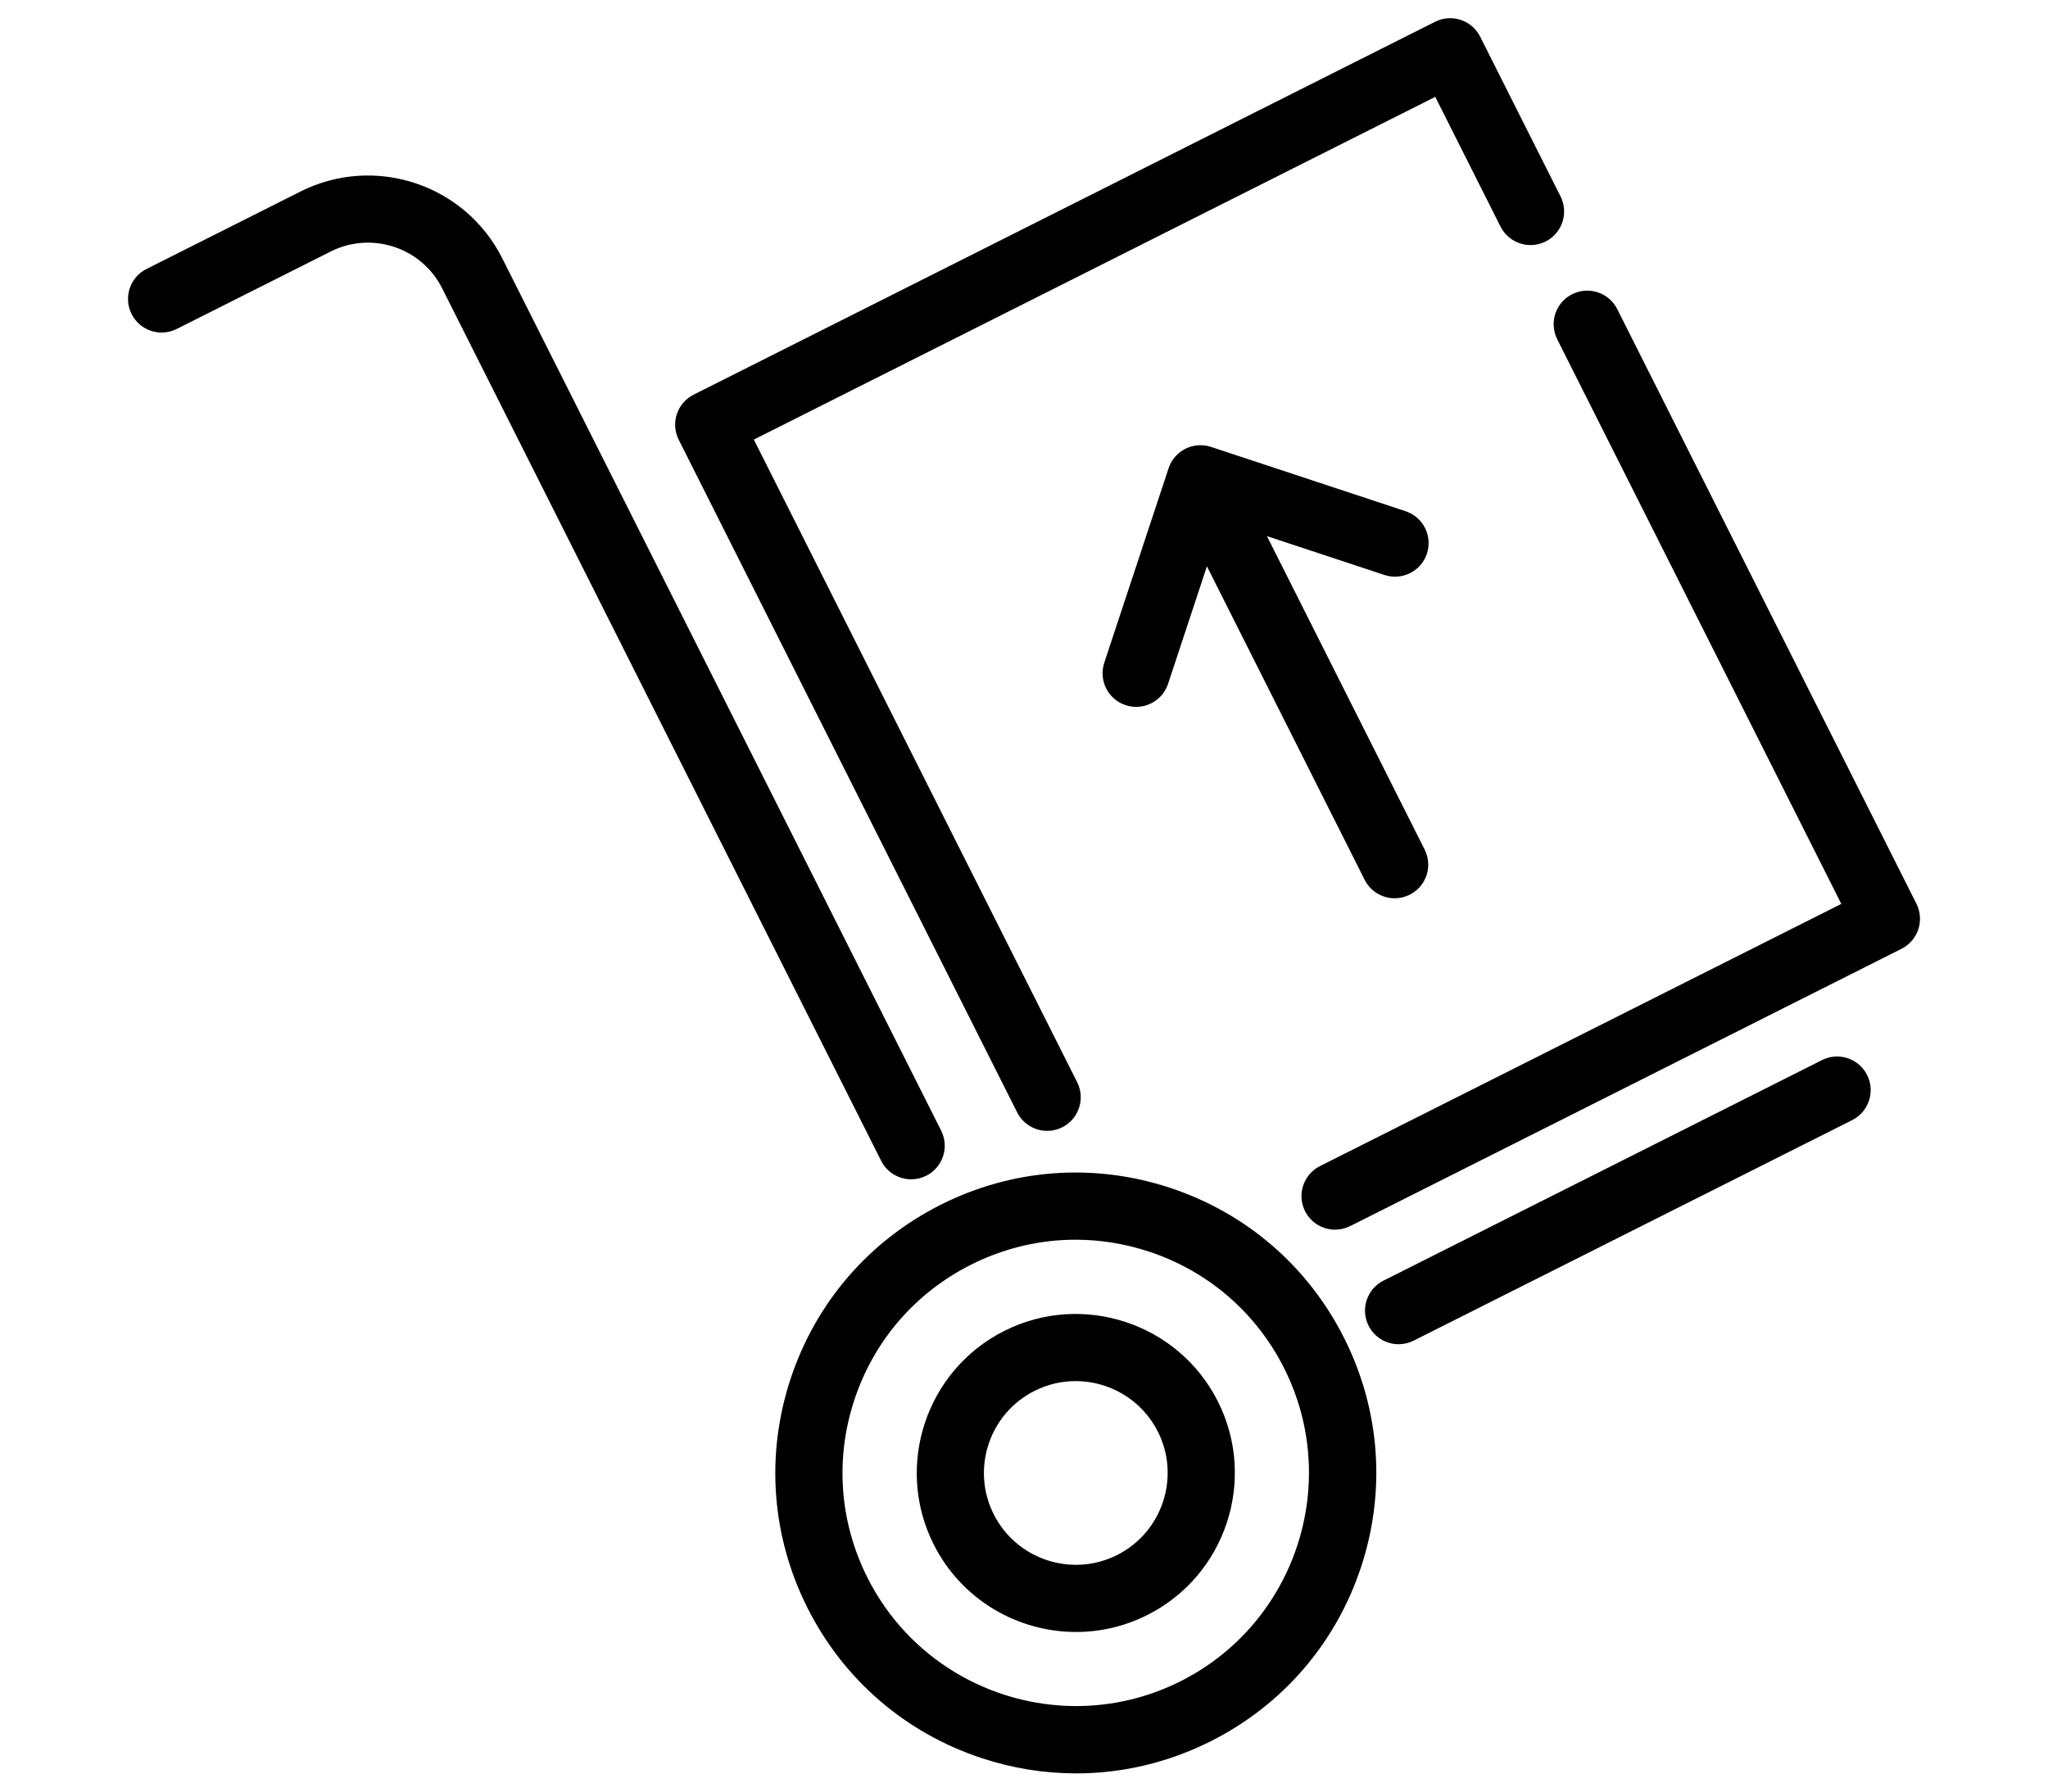
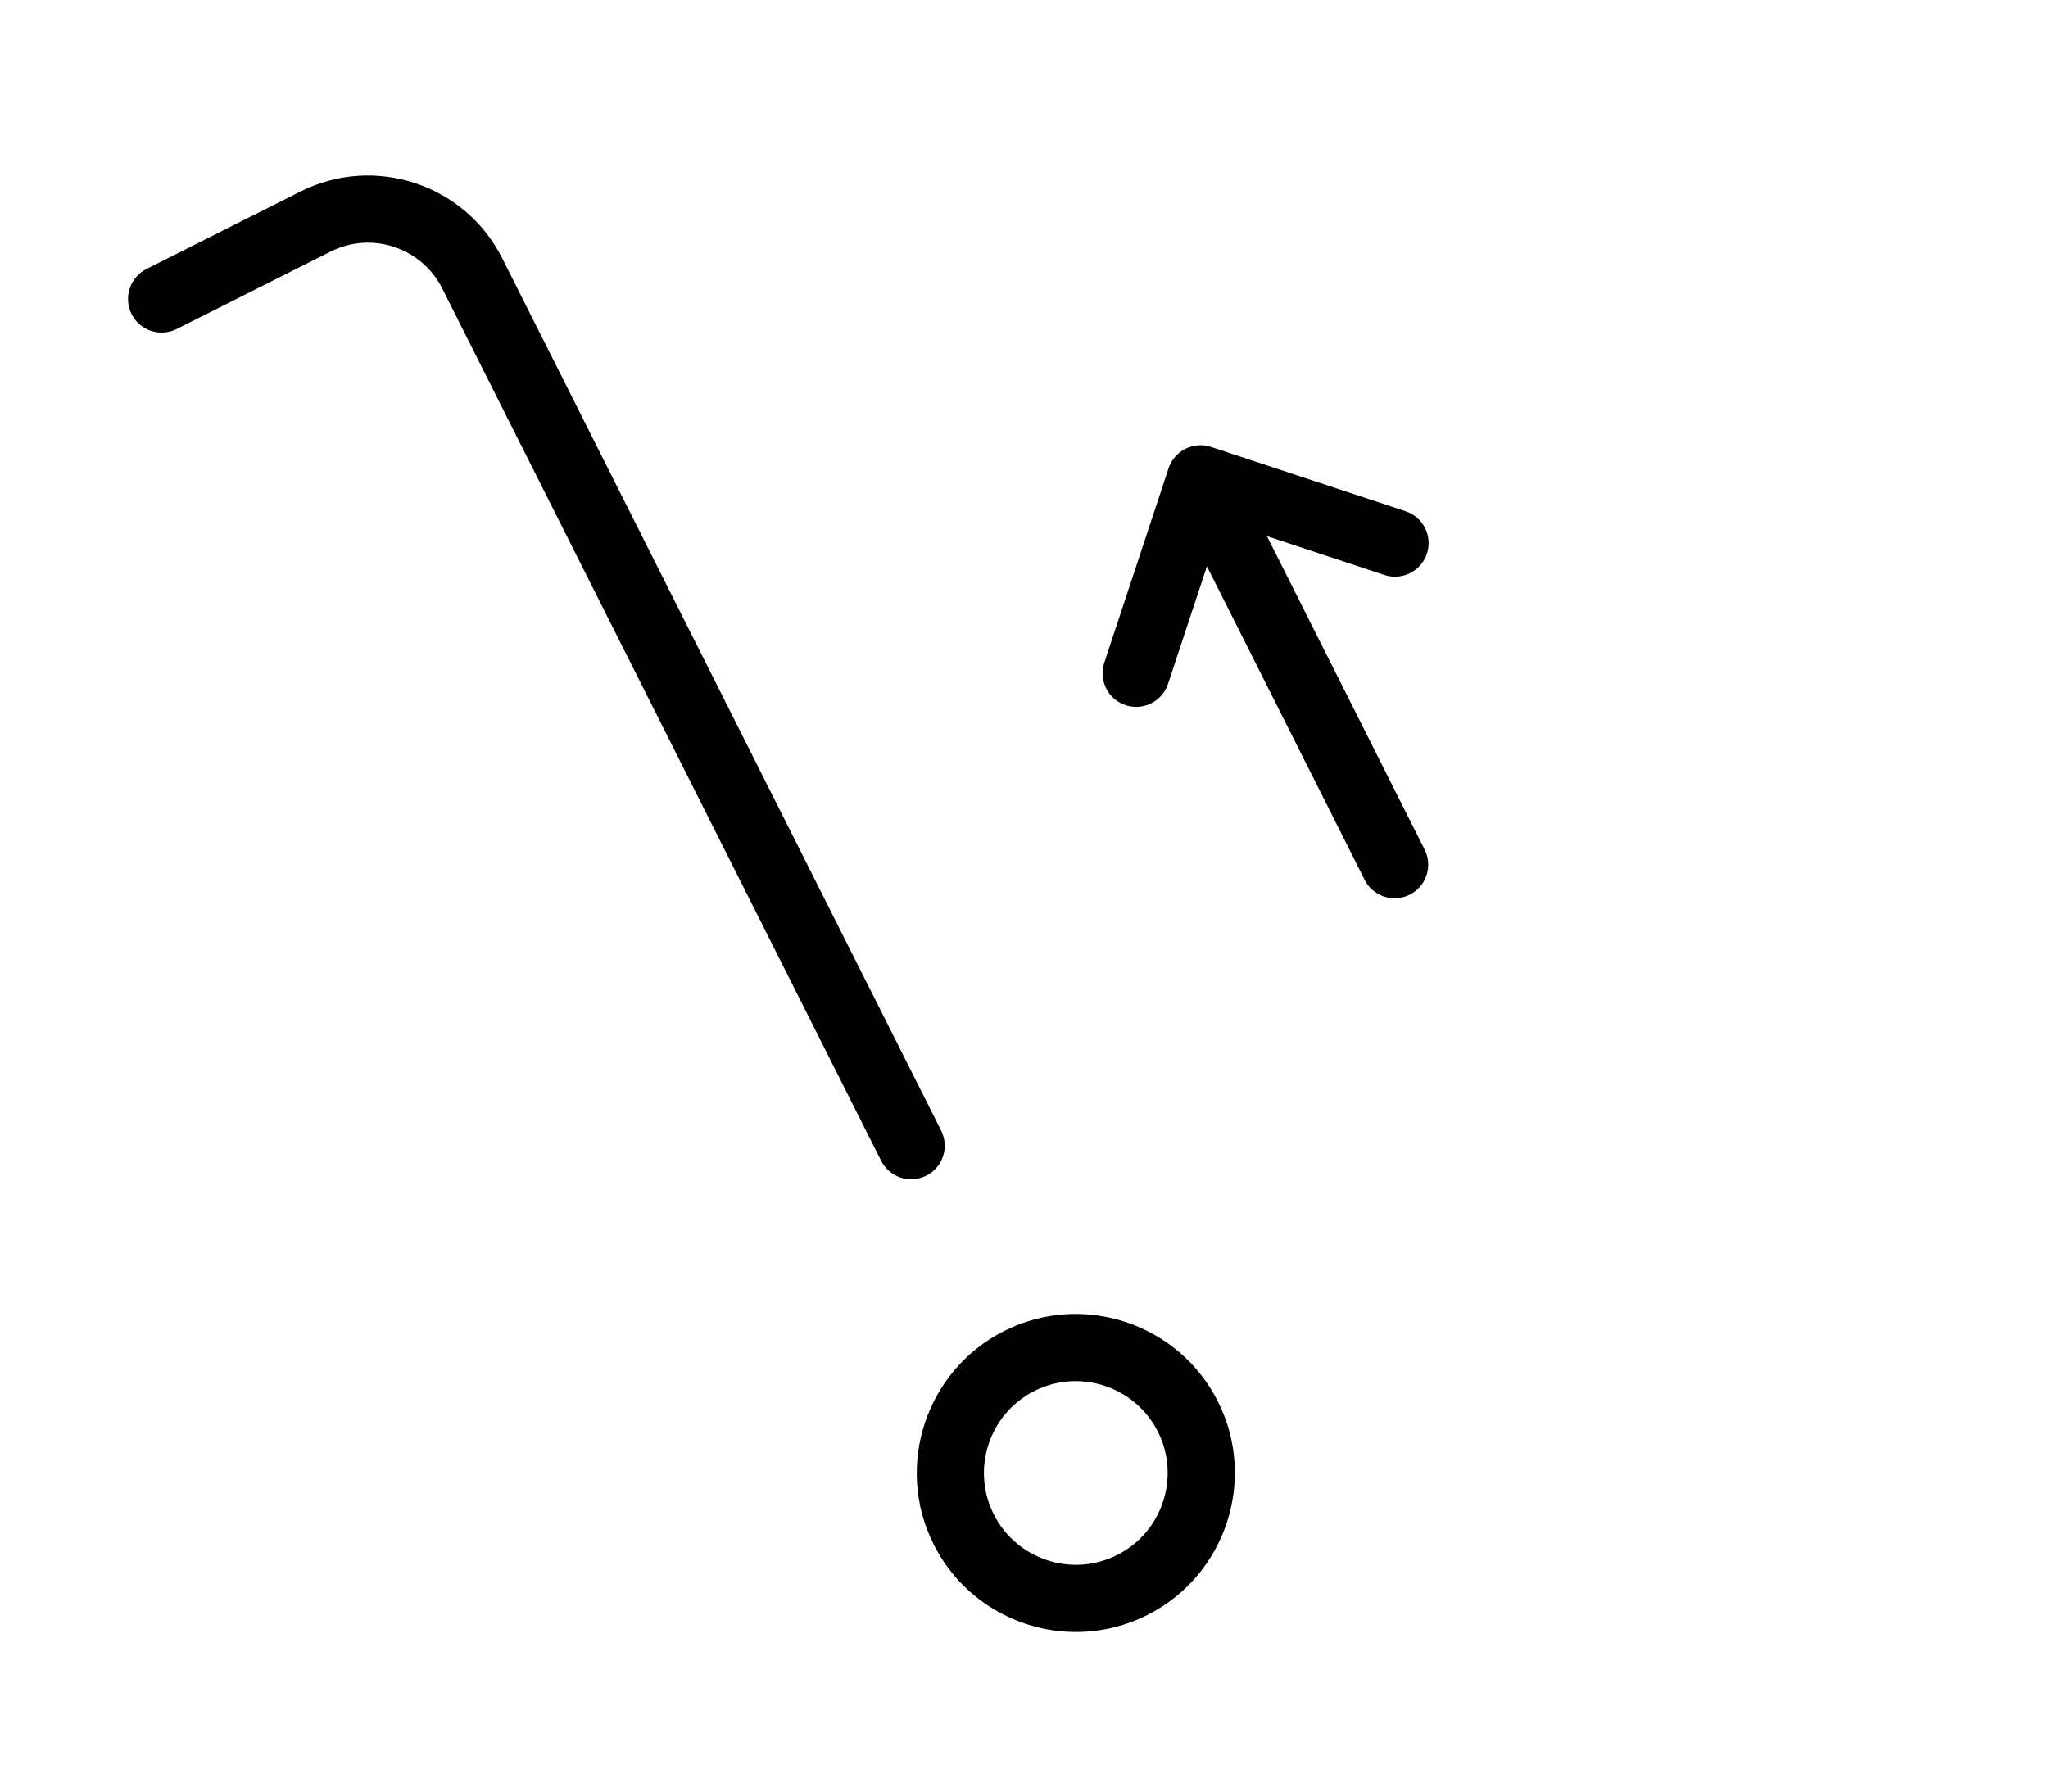
<svg xmlns="http://www.w3.org/2000/svg" fill="#000000" height="35px" width="40px" version="1.1" id="Layer_1" viewBox="0 0 511.999 511.999" xml:space="preserve">
  <g>
    <g>
-       <path d="M347.465,382.376c-10.301-20.478-27.961-35.72-49.724-42.915c-21.767-7.197-45.028-5.487-65.504,4.815    c-20.479,10.301-35.72,27.96-42.915,49.724c-7.197,21.764-5.486,45.028,4.815,65.506c10.301,20.477,27.961,35.718,49.724,42.914    c8.856,2.929,17.961,4.381,27.025,4.381c13.211,0,26.336-3.088,38.48-9.197c20.478-10.301,35.718-27.96,42.915-49.724    C359.476,426.118,357.766,402.854,347.465,382.376z M300.739,480.459c-9.578,4.819-19.777,7.101-29.832,7.099    c-24.395-0.001-47.935-13.437-59.626-36.677c-7.998-15.898-9.325-33.959-3.739-50.855c5.587-16.896,17.418-30.605,33.317-38.603    c9.428-4.744,19.618-7.14,29.874-7.14c7.037,0,14.104,1.129,20.981,3.401c16.896,5.587,30.606,17.418,38.603,33.317    C346.827,423.82,333.558,463.951,300.739,480.459z" />
-     </g>
+       </g>
  </g>
  <g>
    <g>
      <path d="M311.403,400.517c-11.263-22.387-38.64-31.438-61.027-20.177c-22.387,11.262-31.439,38.638-20.179,61.027    c7.976,15.855,24.033,25.021,40.677,25.021c6.858,0,13.816-1.557,20.349-4.843C313.613,450.283,322.665,422.906,311.403,400.517z     M282.598,444.396c-12.933,6.506-28.747,1.277-35.254-11.656c-6.506-12.933-1.277-28.748,11.655-35.254    c3.775-1.899,7.794-2.799,11.757-2.799c9.615,0,18.891,5.296,23.498,14.453C300.761,422.076,295.531,437.891,282.598,444.396z" />
    </g>
  </g>
  <g>
    <g>
      <path d="M232.332,323.114L106.905,73.771C96.273,52.64,70.435,44.096,49.298,54.724L5.287,76.864    c-4.735,2.381-6.643,8.151-4.261,12.887c2.38,4.735,8.15,6.641,12.886,4.261l44.013-22.14c11.682-5.875,25.96-1.152,31.833,10.525    l125.428,249.341c1.684,3.351,5.067,5.286,8.58,5.286c1.45,0,2.921-0.329,4.305-1.025    C232.805,333.619,234.713,327.849,232.332,323.114z" />
    </g>
  </g>
  <g>
    <g>
-       <path d="M496.887,307.212c-2.381-4.736-8.151-6.645-12.886-4.261l-125.29,63.024c-4.735,2.381-6.643,8.151-4.261,12.886    c1.685,3.353,5.069,5.286,8.581,5.286c1.45,0,2.921-0.329,4.305-1.025l125.29-63.024    C497.36,317.717,499.268,311.947,496.887,307.212z" />
-     </g>
+       </g>
  </g>
  <g>
    <g>
-       <path d="M409.296,56.129l-22.96-45.644c-2.381-4.735-8.151-6.644-12.886-4.261L161.611,112.786c-2.274,1.144-4,3.144-4.8,5.561    c-0.798,2.417-0.605,5.052,0.539,7.326l96.692,192.216c1.685,3.351,5.069,5.286,8.581,5.286c1.45,0,2.921-0.329,4.305-1.025    c4.735-2.381,6.643-8.151,4.261-12.887L178.81,125.621l194.691-97.937l18.648,37.071c2.38,4.735,8.149,6.641,12.886,4.261    C409.769,66.635,411.677,60.865,409.296,56.129z" />
-     </g>
+       </g>
  </g>
  <g>
    <g>
-       <path d="M510.975,258.261L425.497,88.34c-2.381-4.735-8.153-6.641-12.886-4.261c-4.735,2.383-6.643,8.151-4.261,12.887    l81.166,161.348l-148.952,74.928c-4.735,2.381-6.643,8.151-4.261,12.886c1.685,3.353,5.069,5.286,8.581,5.286    c1.45,0,2.921-0.329,4.305-1.025l157.526-79.241c2.274-1.144,4-3.144,4.8-5.561C512.313,263.17,512.119,260.535,510.975,258.261z" />
-     </g>
+       </g>
  </g>
  <g>
    <g>
      <path d="M325.41,153.214l33.583,11.105c5.032,1.662,10.462-1.068,12.126-6.1c1.664-5.033-1.067-10.461-6.1-12.126l-55.581-18.377    c-2.416-0.8-5.051-0.607-7.326,0.537c-2.275,1.144-4,3.144-4.8,5.561l-18.377,55.581c-1.664,5.033,1.067,10.461,6.1,12.126    c0.999,0.33,2.015,0.488,3.014,0.488c4.027,0,7.778-2.554,9.111-6.586l11.103-33.581l45.062,89.579    c1.685,3.351,5.069,5.286,8.581,5.286c1.45,0,2.921-0.33,4.305-1.025c4.735-2.381,6.643-8.151,4.261-12.887L325.41,153.214z" />
    </g>
  </g>
</svg>